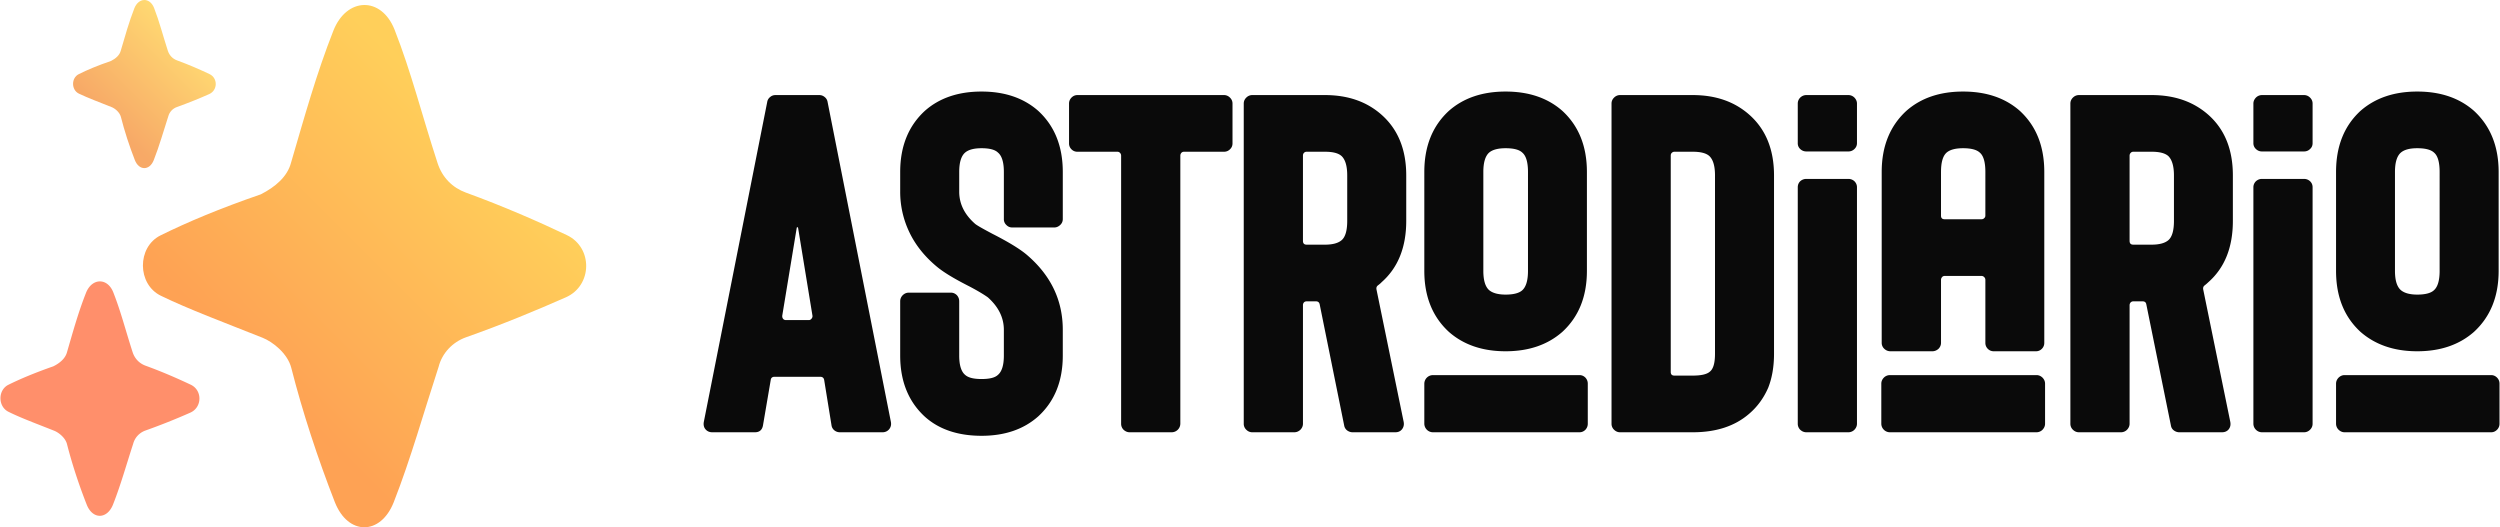
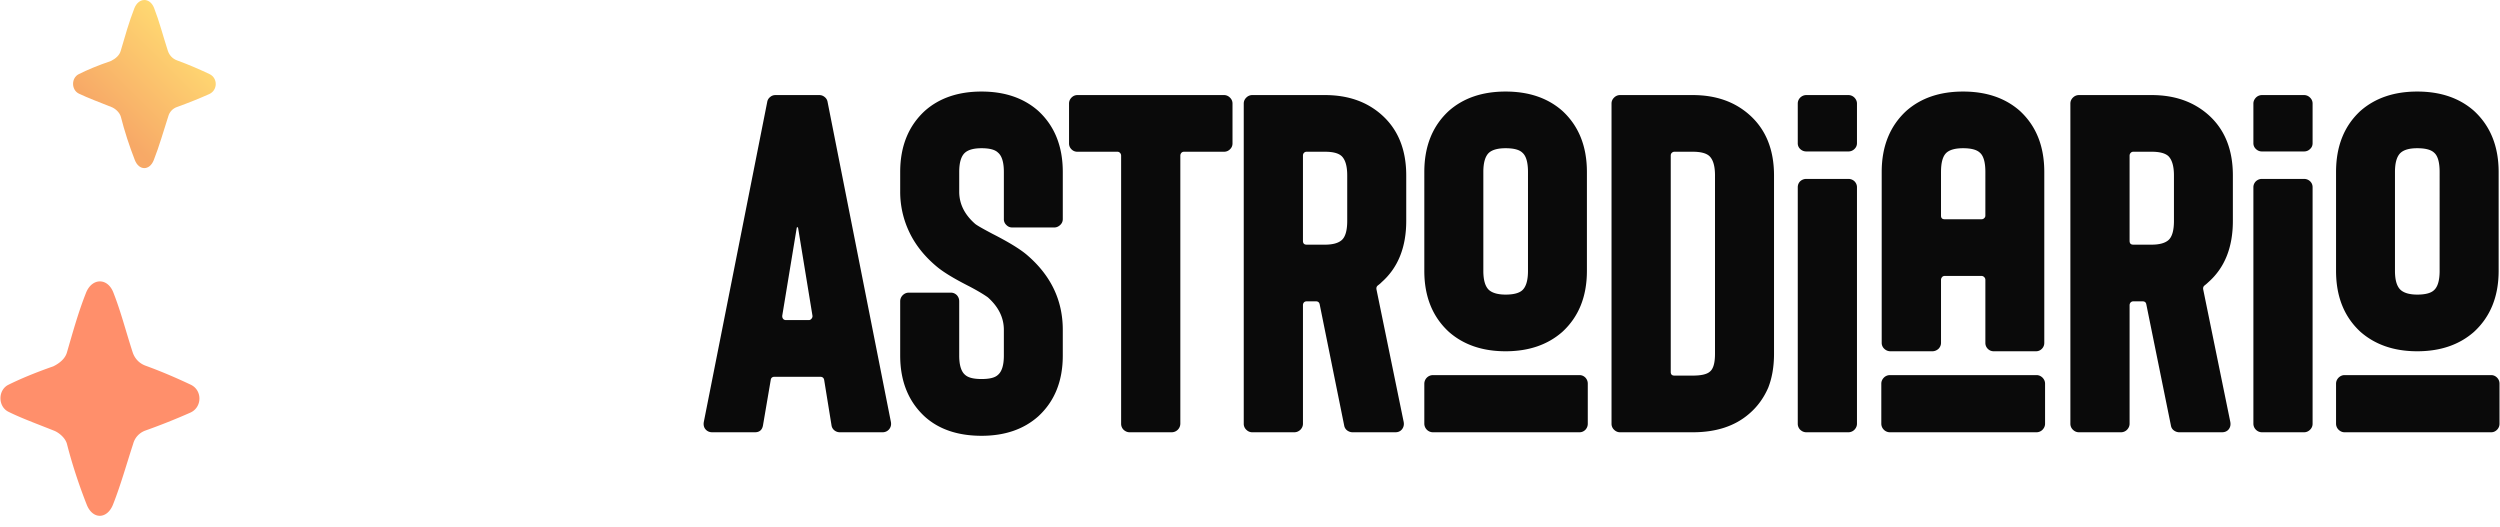
<svg xmlns="http://www.w3.org/2000/svg" xml:space="preserve" width="256" height="54" shape-rendering="geometricPrecision" text-rendering="geometricPrecision" image-rendering="optimizeQuality" fill-rule="evenodd" clip-rule="evenodd" viewBox="0 0 255.76 53.97">
  <defs>
    <linearGradient id="a" gradientUnits="userSpaceOnUse" x1="51.32" y1="16.79" x2="28.19" y2="39.84">
      <stop offset="0" stop-color="#FFCF5A" />
      <stop offset="1" stop-color="#FEA254" />
    </linearGradient>
    <linearGradient id="b" gradientUnits="userSpaceOnUse" x1="19.16" y1="3.6" x2="10.75" y2="11.98">
      <stop offset="0" stop-color="#FFDA72" />
      <stop offset="1" stop-color="#F7A967" />
    </linearGradient>
    <radialGradient id="c" gradientUnits="userSpaceOnUse" gradientTransform="matrix(-1.294 1.696 -1.658 -1.255 94 46)" cx="16.9" cy="33.12" r="1.36" fx="16.9" fy="33.12">
      <stop offset="0" stop-color="#FFBC64" />
      <stop offset=".361" stop-color="#FFBC64" />
      <stop offset="1" stop-color="#FF8F6B" />
    </radialGradient>
  </defs>
  <g fill-rule="nonzero">
-     <path fill="url(#a)" d="M29.74 16.64c-.37 1.44-1.62 2.5-3.1 3.25-4.2 1.45-7.51 2.84-10.26 4.2-2.42 1.2-2.4 5 .04 6.18 2.84 1.38 6.42 2.71 10.39 4.29 1.06.42 2.57 1.61 2.95 3.08 1.15 4.53 2.73 9.32 4.46 13.75 1.35 3.43 4.68 3.43 6.03 0 1.75-4.46 3.09-9.27 4.59-13.85.36-1.41 1.43-2.53 2.8-3.02 3.72-1.31 7.3-2.8 10.22-4.09 2.73-1.2 2.79-5.1.1-6.37-2.88-1.37-6.46-2.94-10.33-4.35-1.37-.5-2.42-1.54-2.9-3.03-1.63-5-2.67-9.24-4.4-13.65-1.36-3.43-4.91-3.32-6.26.11-1.73 4.39-2.94 8.75-4.33 13.5z" />
    <path fill="url(#b)" d="M12.31 5.19c-.12.46-.52.81-1 1.05-1.35.46-2.42.91-3.3 1.35-.78.39-.77 1.61.01 1.99.92.44 2.07.87 3.35 1.38.34.13.82.52.95.99.37 1.46.87 3 1.43 4.43.43 1.1 1.51 1.1 1.94 0 .57-1.44 1-2.99 1.48-4.46.12-.46.46-.82.9-.97 1.2-.43 2.35-.9 3.29-1.32.88-.39.9-1.64.03-2.05-.93-.44-2.08-.95-3.32-1.4-.44-.16-.78-.5-.94-.98-.52-1.61-.86-2.97-1.41-4.39-.44-1.1-1.58-1.07-2.02.04-.55 1.41-.94 2.81-1.39 4.34z" />
    <path fill="url(#c)" d="M6.81 36.04c-.17.64-.73 1.12-1.4 1.45-1.88.66-3.37 1.28-4.6 1.89-1.09.54-1.08 2.24.02 2.77 1.27.63 2.88 1.22 4.66 1.93.48.19 1.16.73 1.32 1.38.52 2.04 1.23 4.19 2.01 6.17.6 1.55 2.09 1.54 2.7 0 .79-2 1.39-4.16 2.06-6.21.17-.64.64-1.14 1.26-1.36a65.47 65.47 0 0 0 4.59-1.83c1.22-.54 1.25-2.29.04-2.86-1.29-.61-2.9-1.32-4.64-1.95-.61-.23-1.08-.7-1.3-1.36-.73-2.25-1.2-4.15-1.98-6.13-.6-1.54-2.2-1.49-2.8.05-.78 1.97-1.32 3.93-1.94 6.06z" />
    <path fill="#0A0A0A" d="M91.13 43.19c.05.29-.01.53-.18.74-.17.2-.4.31-.67.31h-4.37a.88.88 0 0 1-.57-.2.803.803 0 0 1-.29-.52l-.75-4.63c-.04-.22-.18-.33-.41-.33h-4.66c-.24 0-.37.11-.4.33l-.79 4.63c-.08.48-.36.72-.83.72h-4.37c-.29 0-.52-.11-.69-.31-.16-.19-.22-.44-.17-.74l6.49-32.75a.8.8 0 0 1 .3-.51c.16-.14.35-.2.55-.2h4.47c.21 0 .39.06.56.2a.8.8 0 0 1 .3.51l6.48 32.75zM83.1 32.3l-1.47-8.98c-.01-.04-.04-.07-.07-.07-.03 0-.06.03-.07.07l-1.48 8.98c-.01.12.01.22.07.31.07.1.18.15.31.15h2.33c.12 0 .21-.05.29-.15.08-.1.11-.21.09-.31zm20.44-9.02c-.24 0-.44-.09-.6-.26a.785.785 0 0 1-.25-.6V17.6c0-1-.21-1.66-.6-1.98-.3-.3-.86-.45-1.68-.45-.78 0-1.34.15-1.69.45-.4.35-.6 1.01-.6 1.98v2.02c0 1.25.55 2.35 1.64 3.3.23.18.82.51 1.78 1.02 1.67.85 2.83 1.57 3.5 2.14 2.46 2.1 3.68 4.65 3.68 7.68v2.63c0 2.62-.84 4.69-2.52 6.23-1.49 1.32-3.42 1.98-5.79 1.98-2.41 0-4.35-.65-5.8-1.95-1.68-1.54-2.53-3.63-2.53-6.26v-5.55c0-.25.09-.45.26-.63.18-.17.38-.26.63-.26h4.3c.23 0 .44.09.61.26.16.18.24.38.24.63v5.55c0 .97.2 1.63.6 1.97.33.3.89.43 1.69.43.8 0 1.37-.13 1.68-.43.39-.33.6-.98.6-1.97v-2.63c0-1.25-.55-2.36-1.64-3.33-.45-.32-1.09-.7-1.93-1.14-1.54-.78-2.66-1.46-3.35-2.05-1.2-1.01-2.12-2.16-2.74-3.45a9.537 9.537 0 0 1-.95-4.17V17.6c0-2.63.85-4.72 2.53-6.26 1.48-1.31 3.42-1.97 5.79-1.97 2.38 0 4.31.66 5.8 1.97 1.68 1.54 2.52 3.63 2.52 6.26v4.82c0 .24-.09.44-.26.6-.18.17-.38.26-.61.26h-4.31zm21.68-13.55c.23 0 .44.09.61.26.18.18.26.38.26.61v4.07c0 .24-.08.44-.26.61-.17.17-.38.25-.61.25h-4.09c-.12 0-.21.04-.28.12-.06.07-.1.17-.1.28v27.43a.888.888 0 0 1-.88.88h-4.31c-.23 0-.44-.09-.62-.26a.86.86 0 0 1-.25-.62V15.93c0-.11-.04-.21-.11-.28a.349.349 0 0 0-.28-.12h-4.08c-.24 0-.44-.08-.61-.25a.822.822 0 0 1-.25-.61V10.6c0-.23.08-.43.25-.61.17-.17.37-.26.61-.26h15zm16.13 19.15c-.06.07-.18.18-.38.33-.13.1-.17.23-.15.39l2.79 13.59c.05.29-.01.53-.17.74-.16.2-.38.31-.68.31h-4.38c-.21 0-.39-.07-.56-.19a.796.796 0 0 1-.3-.5l-2.51-12.41c-.05-.21-.18-.3-.38-.3h-.95c-.12 0-.21.04-.28.11a.42.42 0 0 0-.1.28v12.13c0 .24-.09.44-.26.62-.18.17-.39.26-.63.26h-4.3c-.23 0-.44-.09-.61-.26a.832.832 0 0 1-.26-.62V10.6c0-.23.08-.43.26-.61.17-.17.38-.26.61-.26h7.44c2.35 0 4.28.67 5.8 2.02 1.68 1.49 2.52 3.56 2.52 6.2v4.66c0 2.69-.84 4.79-2.52 6.27zm-3.52-10.93c0-.95-.19-1.62-.59-1.99-.33-.29-.89-.43-1.69-.43h-1.87c-.12 0-.21.04-.28.12-.07.07-.1.17-.1.28v8.72c0 .26.12.39.38.39h1.87c.8 0 1.36-.16 1.71-.46.38-.33.57-.99.57-1.97v-4.66zm22.01 16.02c-1.49 1.31-3.42 1.98-5.8 1.98s-4.31-.67-5.8-1.98c-1.68-1.54-2.52-3.62-2.52-6.25V17.6c0-2.63.84-4.72 2.52-6.26 1.49-1.31 3.42-1.97 5.8-1.97s4.31.66 5.8 1.97c1.68 1.54 2.52 3.63 2.52 6.26v10.12c0 2.63-.84 4.71-2.52 6.25zm-3.51-6.25V17.6c0-1-.2-1.66-.58-1.98-.31-.3-.88-.45-1.71-.45-.77 0-1.34.15-1.69.45-.39.35-.59 1.01-.59 1.98v10.12c0 .97.2 1.62.59 1.97.35.3.92.46 1.69.46.81 0 1.37-.15 1.69-.43.39-.34.6-1 .6-2zm5.27 10.67c.24 0 .44.09.61.26.16.18.24.38.24.62v4.09c0 .24-.08.44-.24.62-.17.17-.37.26-.61.26h-15a.888.888 0 0 1-.88-.88v-4.09a.888.888 0 0 1 .88-.88h15zm17.39-26.64c1.68 1.49 2.52 3.56 2.52 6.2v18.26c0 1.31-.2 2.46-.59 3.46-.46 1.06-1.11 1.96-1.97 2.69-1.45 1.25-3.36 1.88-5.76 1.88h-7.44c-.23 0-.44-.09-.61-.26a.832.832 0 0 1-.26-.62V10.6c0-.23.08-.43.26-.61.17-.17.38-.26.61-.26h7.44c2.35 0 4.28.67 5.8 2.02zm-5.8 26.69c.86 0 1.45-.13 1.76-.41.35-.28.52-.89.52-1.82V17.95c0-.95-.19-1.62-.59-1.99-.33-.29-.89-.43-1.69-.43h-1.87c-.11 0-.2.04-.28.12-.07.07-.1.17-.1.28v22.13c0 .26.12.38.38.38h1.87zm15.93-20.13c.23 0 .45.08.62.24.17.17.26.38.26.61v24.2c0 .24-.09.44-.26.62a.87.87 0 0 1-.62.26h-4.3c-.24 0-.45-.09-.63-.26a.86.86 0 0 1-.25-.62v-24.2c0-.23.08-.44.25-.61.18-.16.39-.24.63-.24h4.3zm0-8.58c.23 0 .45.09.62.26.17.18.26.38.26.61v4.05c0 .24-.09.44-.26.6a.86.86 0 0 1-.62.25h-4.3c-.24 0-.45-.08-.63-.25a.785.785 0 0 1-.25-.6V10.6c0-.23.08-.43.25-.61.18-.17.39-.26.63-.26h4.3zm4.3 26.22c-.24 0-.45-.09-.62-.25a.82.82 0 0 1-.27-.61V17.6c0-2.63.85-4.72 2.53-6.26 1.49-1.31 3.42-1.97 5.8-1.97s4.31.66 5.8 1.97c1.68 1.54 2.51 3.63 2.51 6.26v17.49c0 .23-.08.44-.25.61-.16.16-.36.25-.6.25H204c-.25 0-.45-.09-.61-.25a.838.838 0 0 1-.25-.61v-6.44c0-.12-.04-.21-.12-.29a.385.385 0 0 0-.29-.12h-3.75c-.11 0-.21.04-.27.12-.07.08-.11.17-.11.29v6.44c0 .23-.09.44-.26.61-.18.16-.39.25-.62.25h-4.3zm5.18-18.35v4.47c0 .25.12.37.38.37h3.75c.12 0 .21-.03.29-.11.08-.07.12-.16.12-.26V17.6c0-1-.19-1.66-.57-1.98-.32-.3-.89-.45-1.71-.45-.78 0-1.34.15-1.69.45-.38.34-.57.99-.57 1.98zm9.77 20.79c.24 0 .44.09.62.26.17.18.26.38.26.62v4.09c0 .24-.09.44-.26.62a.87.87 0 0 1-.62.26h-15a.87.87 0 0 1-.62-.26.87.87 0 0 1-.26-.62v-4.09c0-.24.09-.44.26-.62a.87.87 0 0 1 .62-.26h15zm17.59-9.51c-.07.07-.19.18-.38.33-.13.1-.17.23-.15.39l2.78 13.59c.05.29 0 .53-.16.74-.16.2-.39.31-.69.31h-4.37c-.21 0-.4-.07-.56-.19a.755.755 0 0 1-.3-.5l-2.52-12.41c-.04-.21-.17-.3-.38-.3h-.95c-.11 0-.2.04-.27.11a.43.43 0 0 0-.11.28v12.13c0 .24-.09.44-.26.62a.87.87 0 0 1-.62.26h-4.3c-.24 0-.45-.09-.62-.26a.832.832 0 0 1-.26-.62V10.6c0-.23.08-.43.26-.61.17-.17.38-.26.62-.26h7.44c2.34 0 4.27.67 5.8 2.02 1.68 1.49 2.51 3.56 2.51 6.2v4.66c0 2.69-.83 4.79-2.51 6.27zm-3.52-10.93c0-.95-.2-1.62-.59-1.99-.34-.29-.9-.43-1.69-.43h-1.88c-.11 0-.2.04-.27.12-.07.07-.11.17-.11.28v8.72c0 .26.12.39.38.39h1.88c.79 0 1.36-.16 1.71-.46.38-.33.57-.99.57-1.97v-4.66zm13.31.36c.24 0 .45.08.62.24.18.17.26.38.26.61v24.2c0 .24-.08.44-.26.62-.17.17-.38.26-.62.26h-4.3a.87.87 0 0 1-.62-.26.87.87 0 0 1-.26-.62v-24.2c0-.23.09-.44.26-.61.18-.16.38-.24.62-.24h4.3zm0-8.58c.24 0 .45.09.62.26.18.18.26.38.26.61v4.05c0 .24-.08.44-.26.6-.17.17-.38.25-.62.25h-4.3a.86.86 0 0 1-.62-.25.794.794 0 0 1-.26-.6V10.6c0-.23.09-.43.26-.61a.87.87 0 0 1 .62-.26h4.3zm17.39 24.24c-1.49 1.31-3.42 1.98-5.8 1.98-2.37 0-4.3-.67-5.8-1.98-1.68-1.54-2.51-3.62-2.51-6.25V17.6c0-2.63.83-4.72 2.51-6.26 1.5-1.31 3.43-1.97 5.8-1.97 2.38 0 4.31.66 5.8 1.97 1.68 1.54 2.53 3.63 2.53 6.26v10.12c0 2.63-.85 4.71-2.53 6.25zm-3.51-6.25V17.6c0-1-.19-1.66-.57-1.98-.32-.3-.89-.45-1.72-.45-.77 0-1.33.15-1.68.45-.4.35-.6 1.01-.6 1.98v10.12c0 .97.2 1.62.6 1.97.35.3.91.46 1.68.46.82 0 1.38-.15 1.69-.43.4-.34.6-1 .6-2zm5.28 10.67c.23 0 .43.09.6.26.17.18.25.38.25.62v4.09c0 .24-.08.44-.25.62-.17.17-.37.26-.6.26H239.9c-.23 0-.43-.09-.61-.26a.87.87 0 0 1-.26-.62v-4.09c0-.24.09-.44.26-.62.18-.17.38-.26.61-.26h15.01z" />
  </g>
</svg>